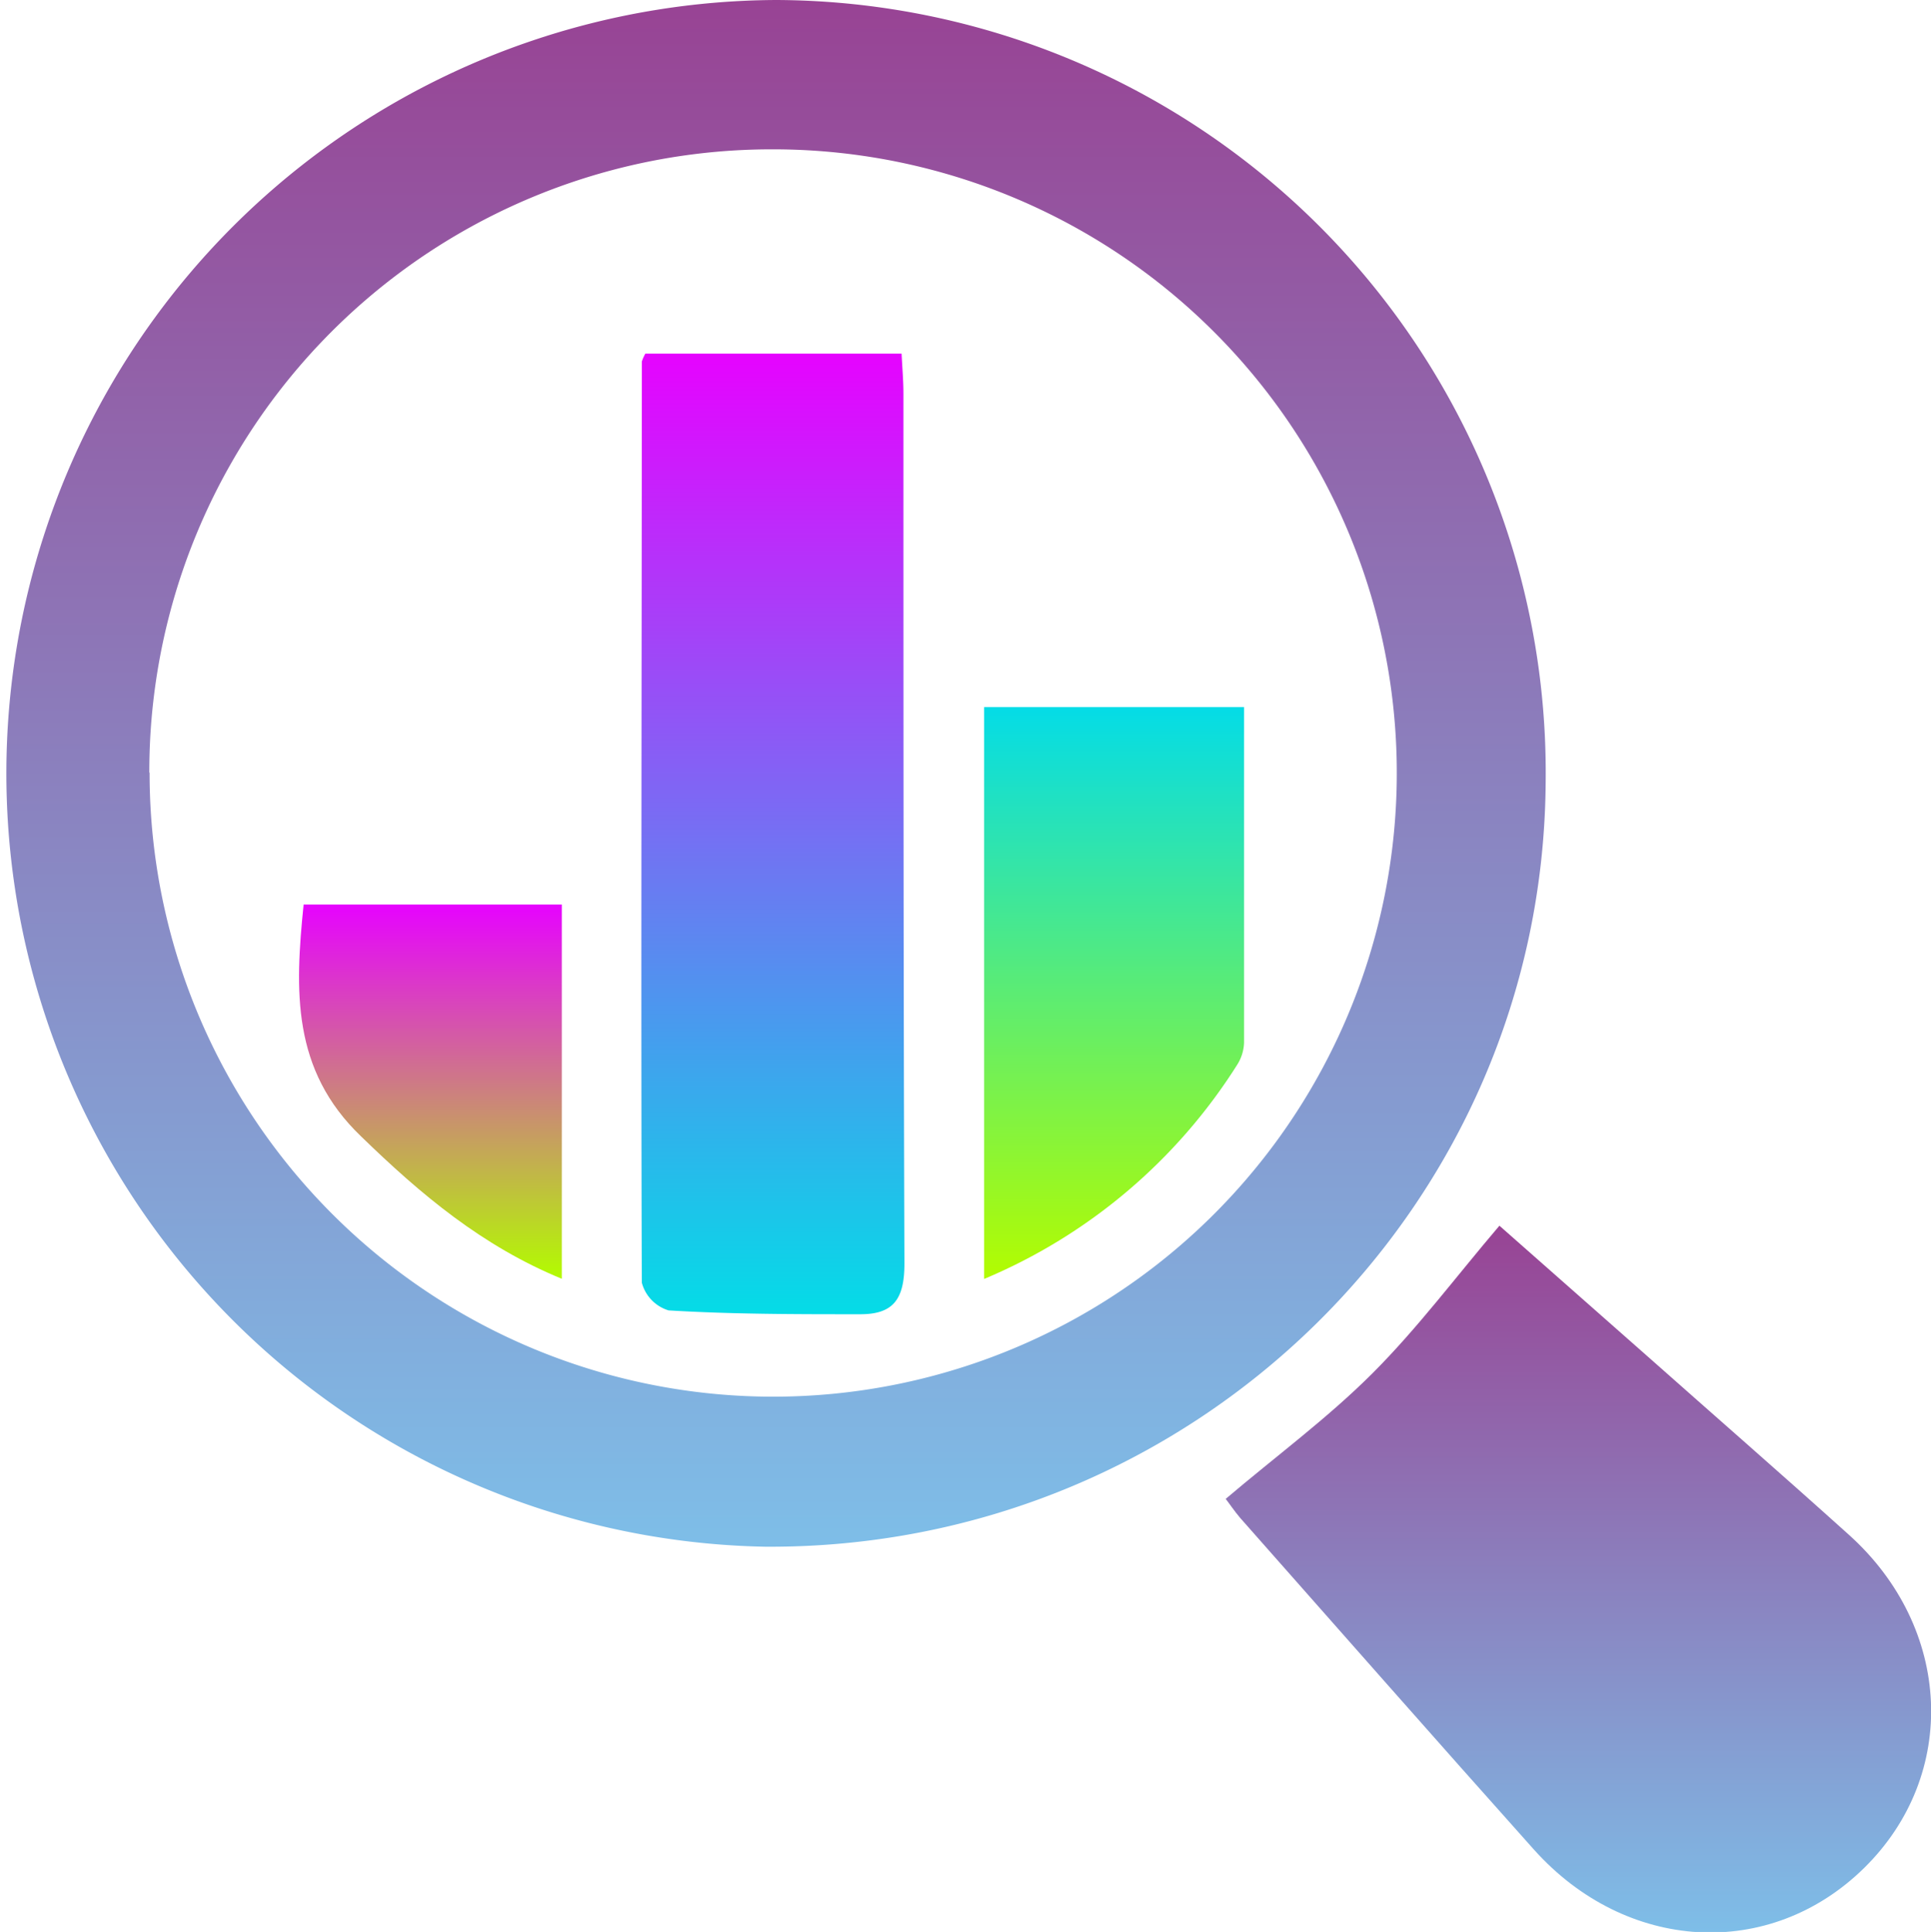
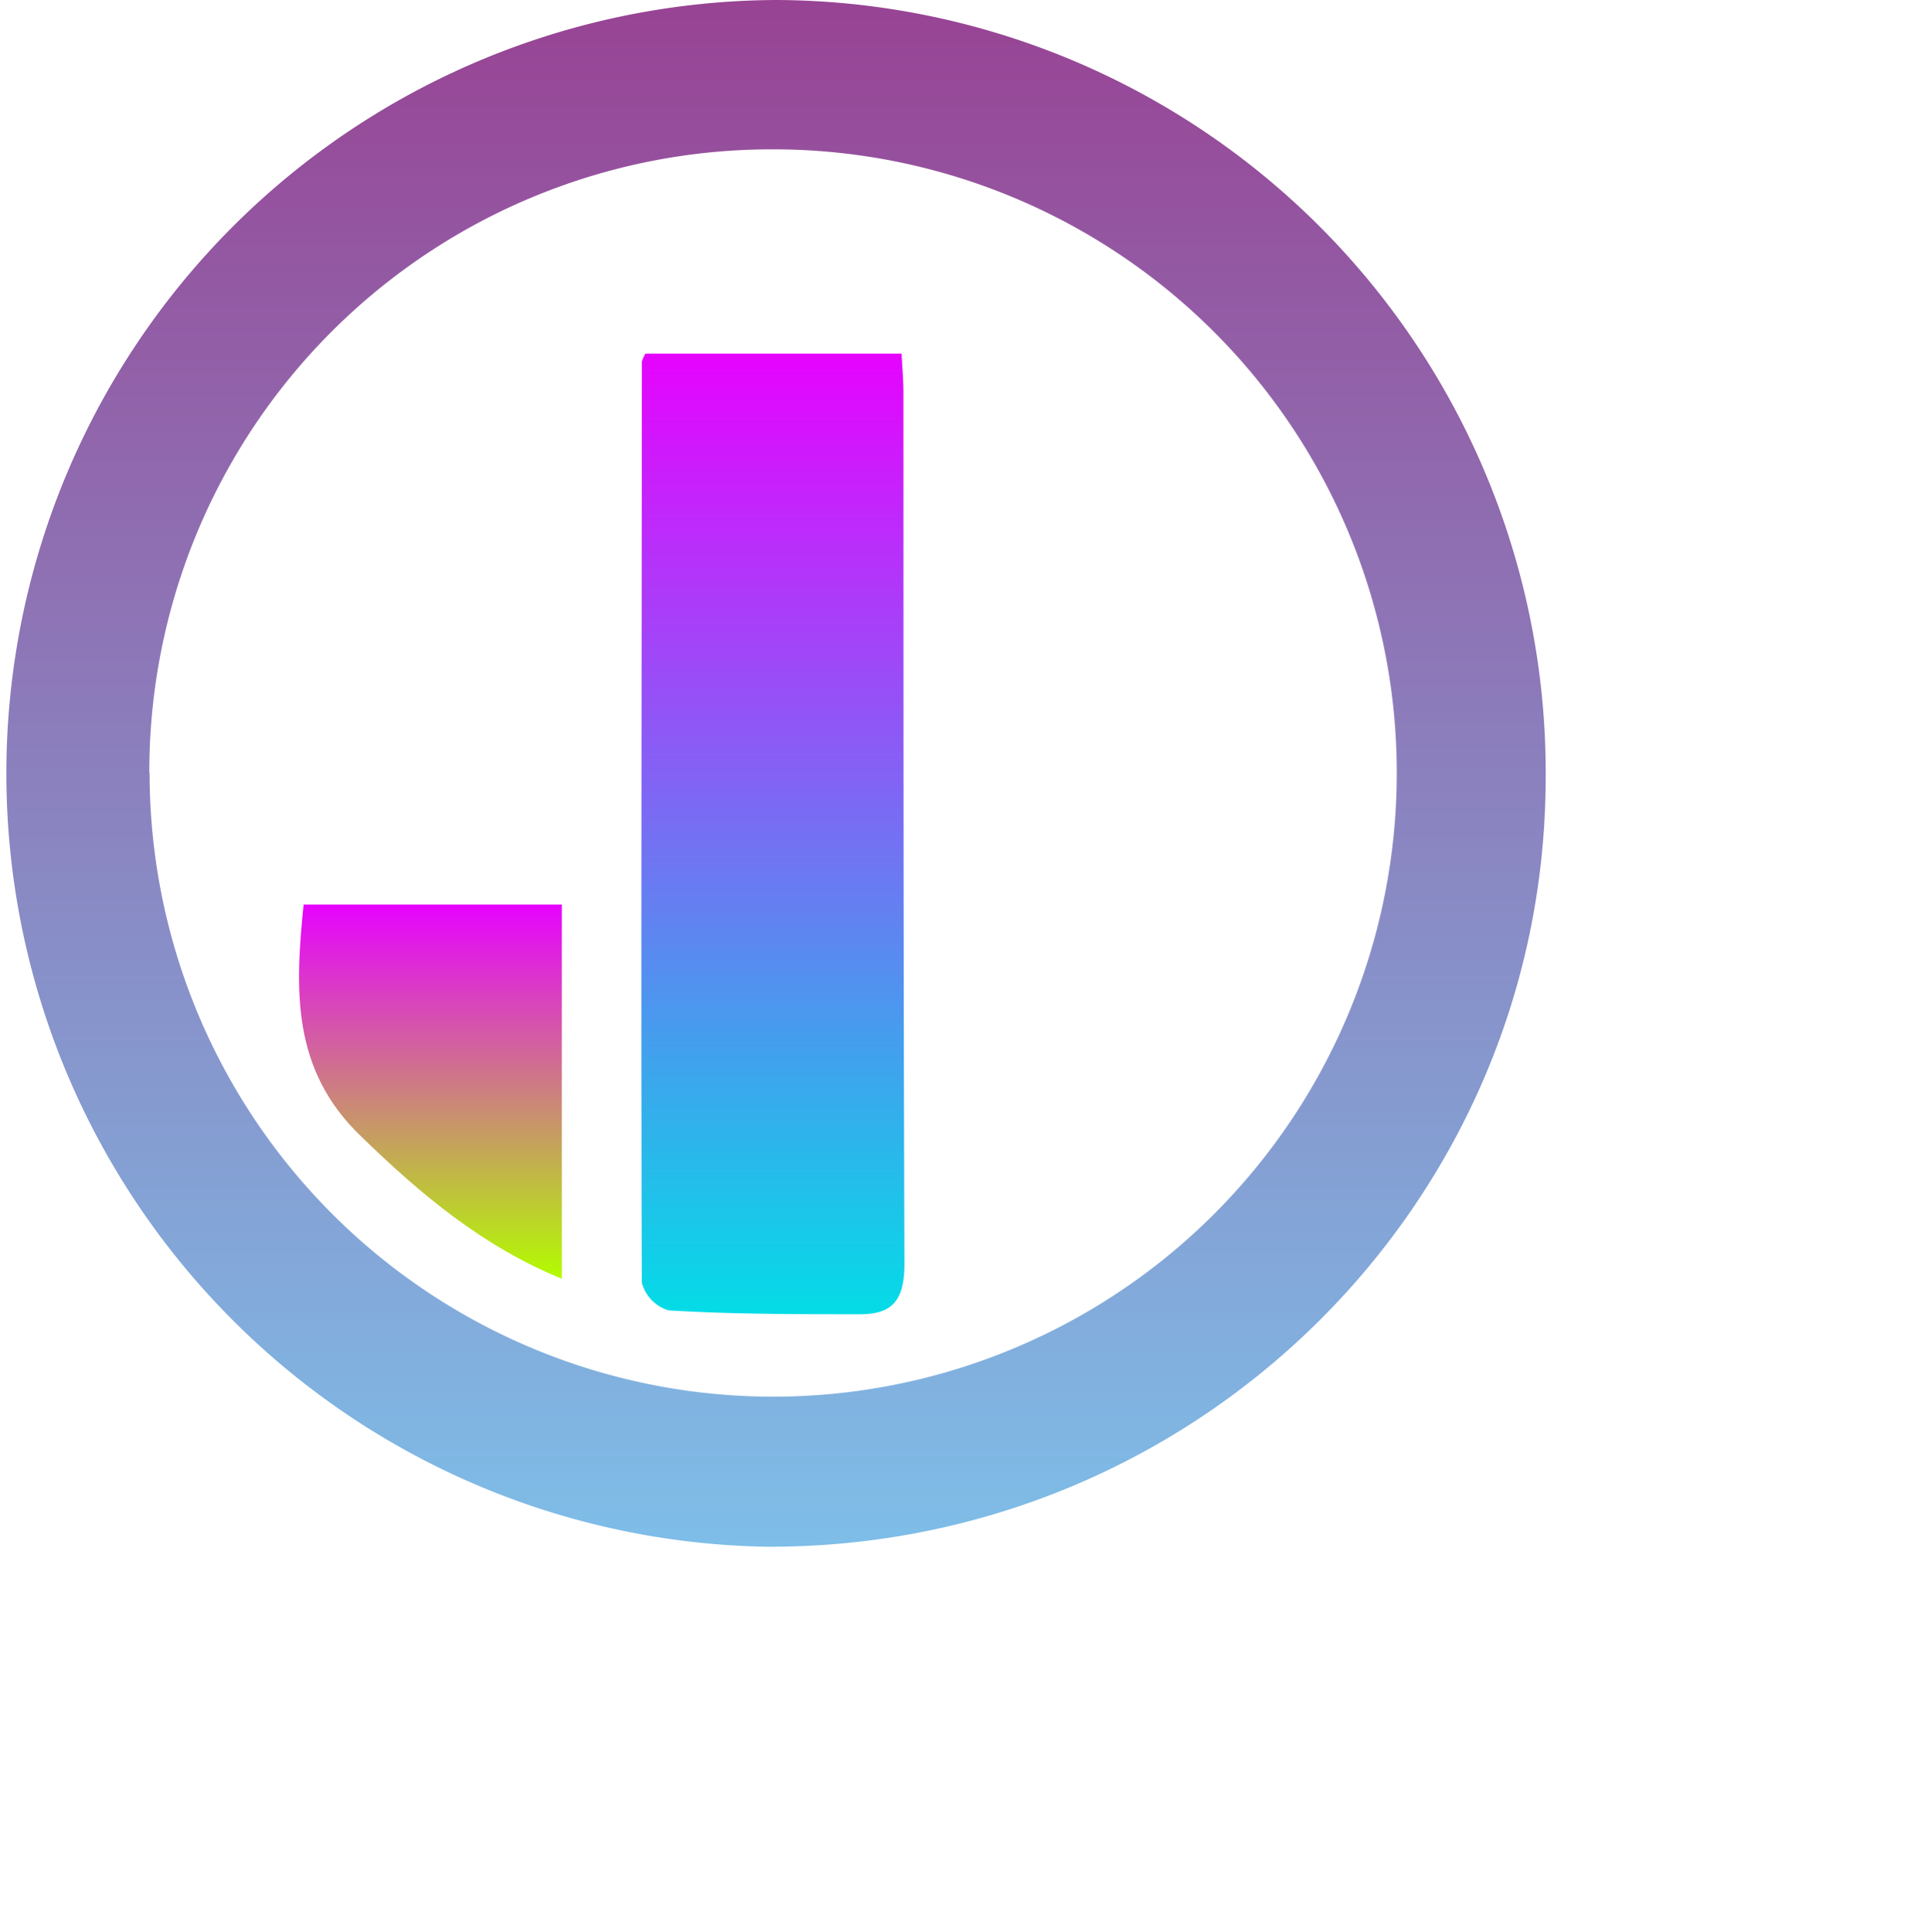
<svg xmlns="http://www.w3.org/2000/svg" xmlns:xlink="http://www.w3.org/1999/xlink" id="Warstwa_1" data-name="Warstwa 1" viewBox="0 0 135.66 135.71">
  <defs>
    <style>.cls-1{fill:url(#Gradient_bez_nazwy_77);}.cls-2{fill:url(#Gradient_bez_nazwy_77-2);}.cls-3{fill:url(#Gradient_bez_nazwy_104);}.cls-4{fill:url(#Gradient_bez_nazwy_107);}.cls-5{fill:url(#Gradient_bez_nazwy_105);}</style>
    <linearGradient id="Gradient_bez_nazwy_77" x1="222.02" y1="277.36" x2="222.02" y2="168.71" gradientUnits="userSpaceOnUse">
      <stop offset="0" stop-color="#7ebee8" />
      <stop offset="1" stop-color="#984394" />
    </linearGradient>
    <linearGradient id="Gradient_bez_nazwy_77-2" x1="278.61" y1="304.42" x2="278.61" y2="254.8" xlink:href="#Gradient_bez_nazwy_77" />
    <linearGradient id="Gradient_bez_nazwy_104" x1="222.06" y1="261.03" x2="222.06" y2="193.55" gradientUnits="userSpaceOnUse">
      <stop offset="0" stop-color="#04dce7" />
      <stop offset="1" stop-color="#e603ff" />
    </linearGradient>
    <linearGradient id="Gradient_bez_nazwy_107" x1="245.98" y1="258.55" x2="245.98" y2="218.38" gradientUnits="userSpaceOnUse">
      <stop offset="0" stop-color="#b3fc00" />
      <stop offset="1" stop-color="#04dce7" />
    </linearGradient>
    <linearGradient id="Gradient_bez_nazwy_105" x1="197.96" y1="258.54" x2="197.96" y2="232.25" gradientUnits="userSpaceOnUse">
      <stop offset="0" stop-color="#b3fc00" />
      <stop offset="1" stop-color="#e603ff" />
    </linearGradient>
  </defs>
  <path class="cls-1" d="M222.23,168.71a54.27,54.27,0,0,1,54.08,54.83c-.14,29.89-24.66,54-54.82,53.82a54.33,54.33,0,0,1,.74-108.65Zm-44,54.26A43.81,43.81,0,1,0,222,179.2,43.72,43.72,0,0,0,178.21,223Z" transform="translate(-167.72 -168.71)" />
-   <path class="cls-2" d="M253.83,274c3.53-3,7.16-5.67,10.32-8.83s5.86-6.78,8.91-10.36l10.33,9.11c4.74,4.2,9.51,8.36,14.22,12.6,7.28,6.54,7.73,16.86,1.08,23.4s-16.75,5.93-23.21-1.29c-6.91-7.73-13.76-15.52-20.63-23.29C254.44,274.86,254.09,274.33,253.83,274Z" transform="translate(-167.72 -168.71)" />
  <path class="cls-3" d="M213.06,193.55h18c.05,1,.13,1.92.13,2.81,0,20.37,0,40.75.07,61.12,0,2.51-.79,3.57-3.16,3.55-4.47,0-8.95,0-13.41-.27a2.78,2.78,0,0,1-1.88-1.95c-.07-21.57,0-43.13,0-64.7A2.89,2.89,0,0,1,213.06,193.55Z" transform="translate(-167.72 -168.71)" />
-   <path class="cls-4" d="M255.12,218.38c0,8,0,15.79,0,23.57a3.07,3.07,0,0,1-.48,1.55,38.72,38.72,0,0,1-17.78,15.05V218.38Z" transform="translate(-167.72 -168.71)" />
  <path class="cls-5" d="M189.05,232.25h18.14v26.29c-5.6-2.3-9.91-5.93-14.1-10C188.2,243.86,188.44,238.26,189.05,232.25Z" transform="translate(-167.72 -168.71)" />
</svg>